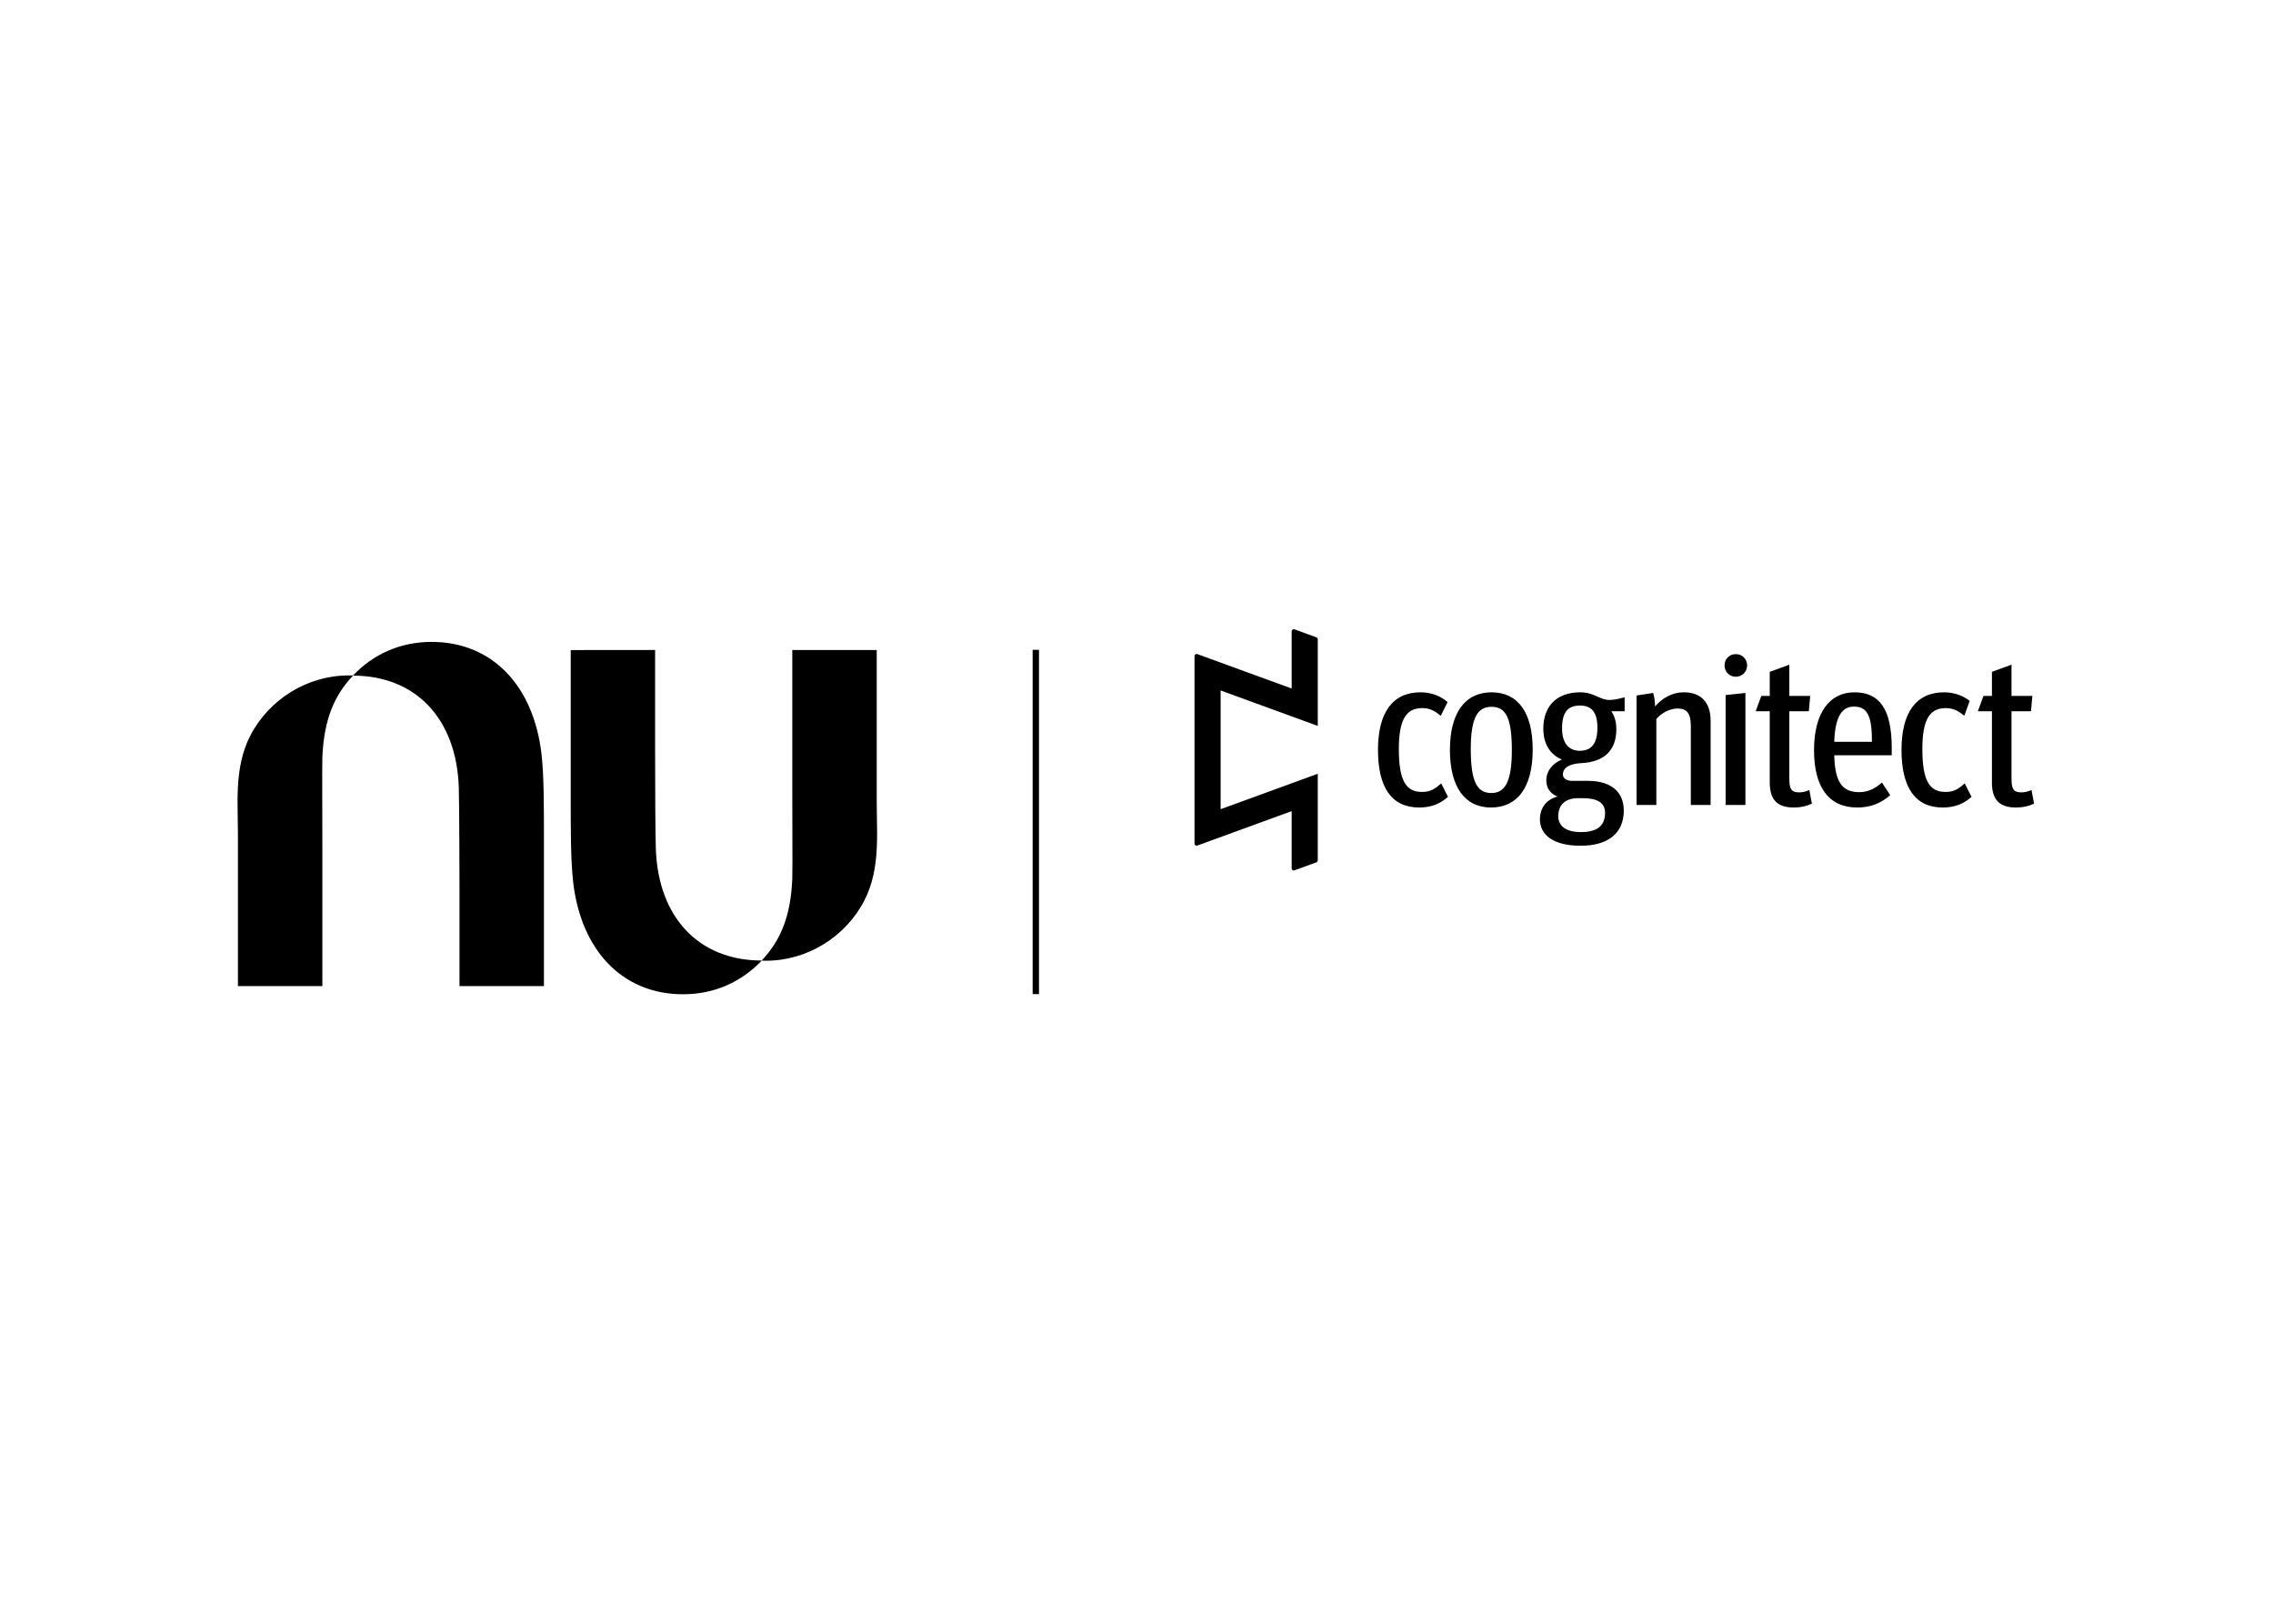
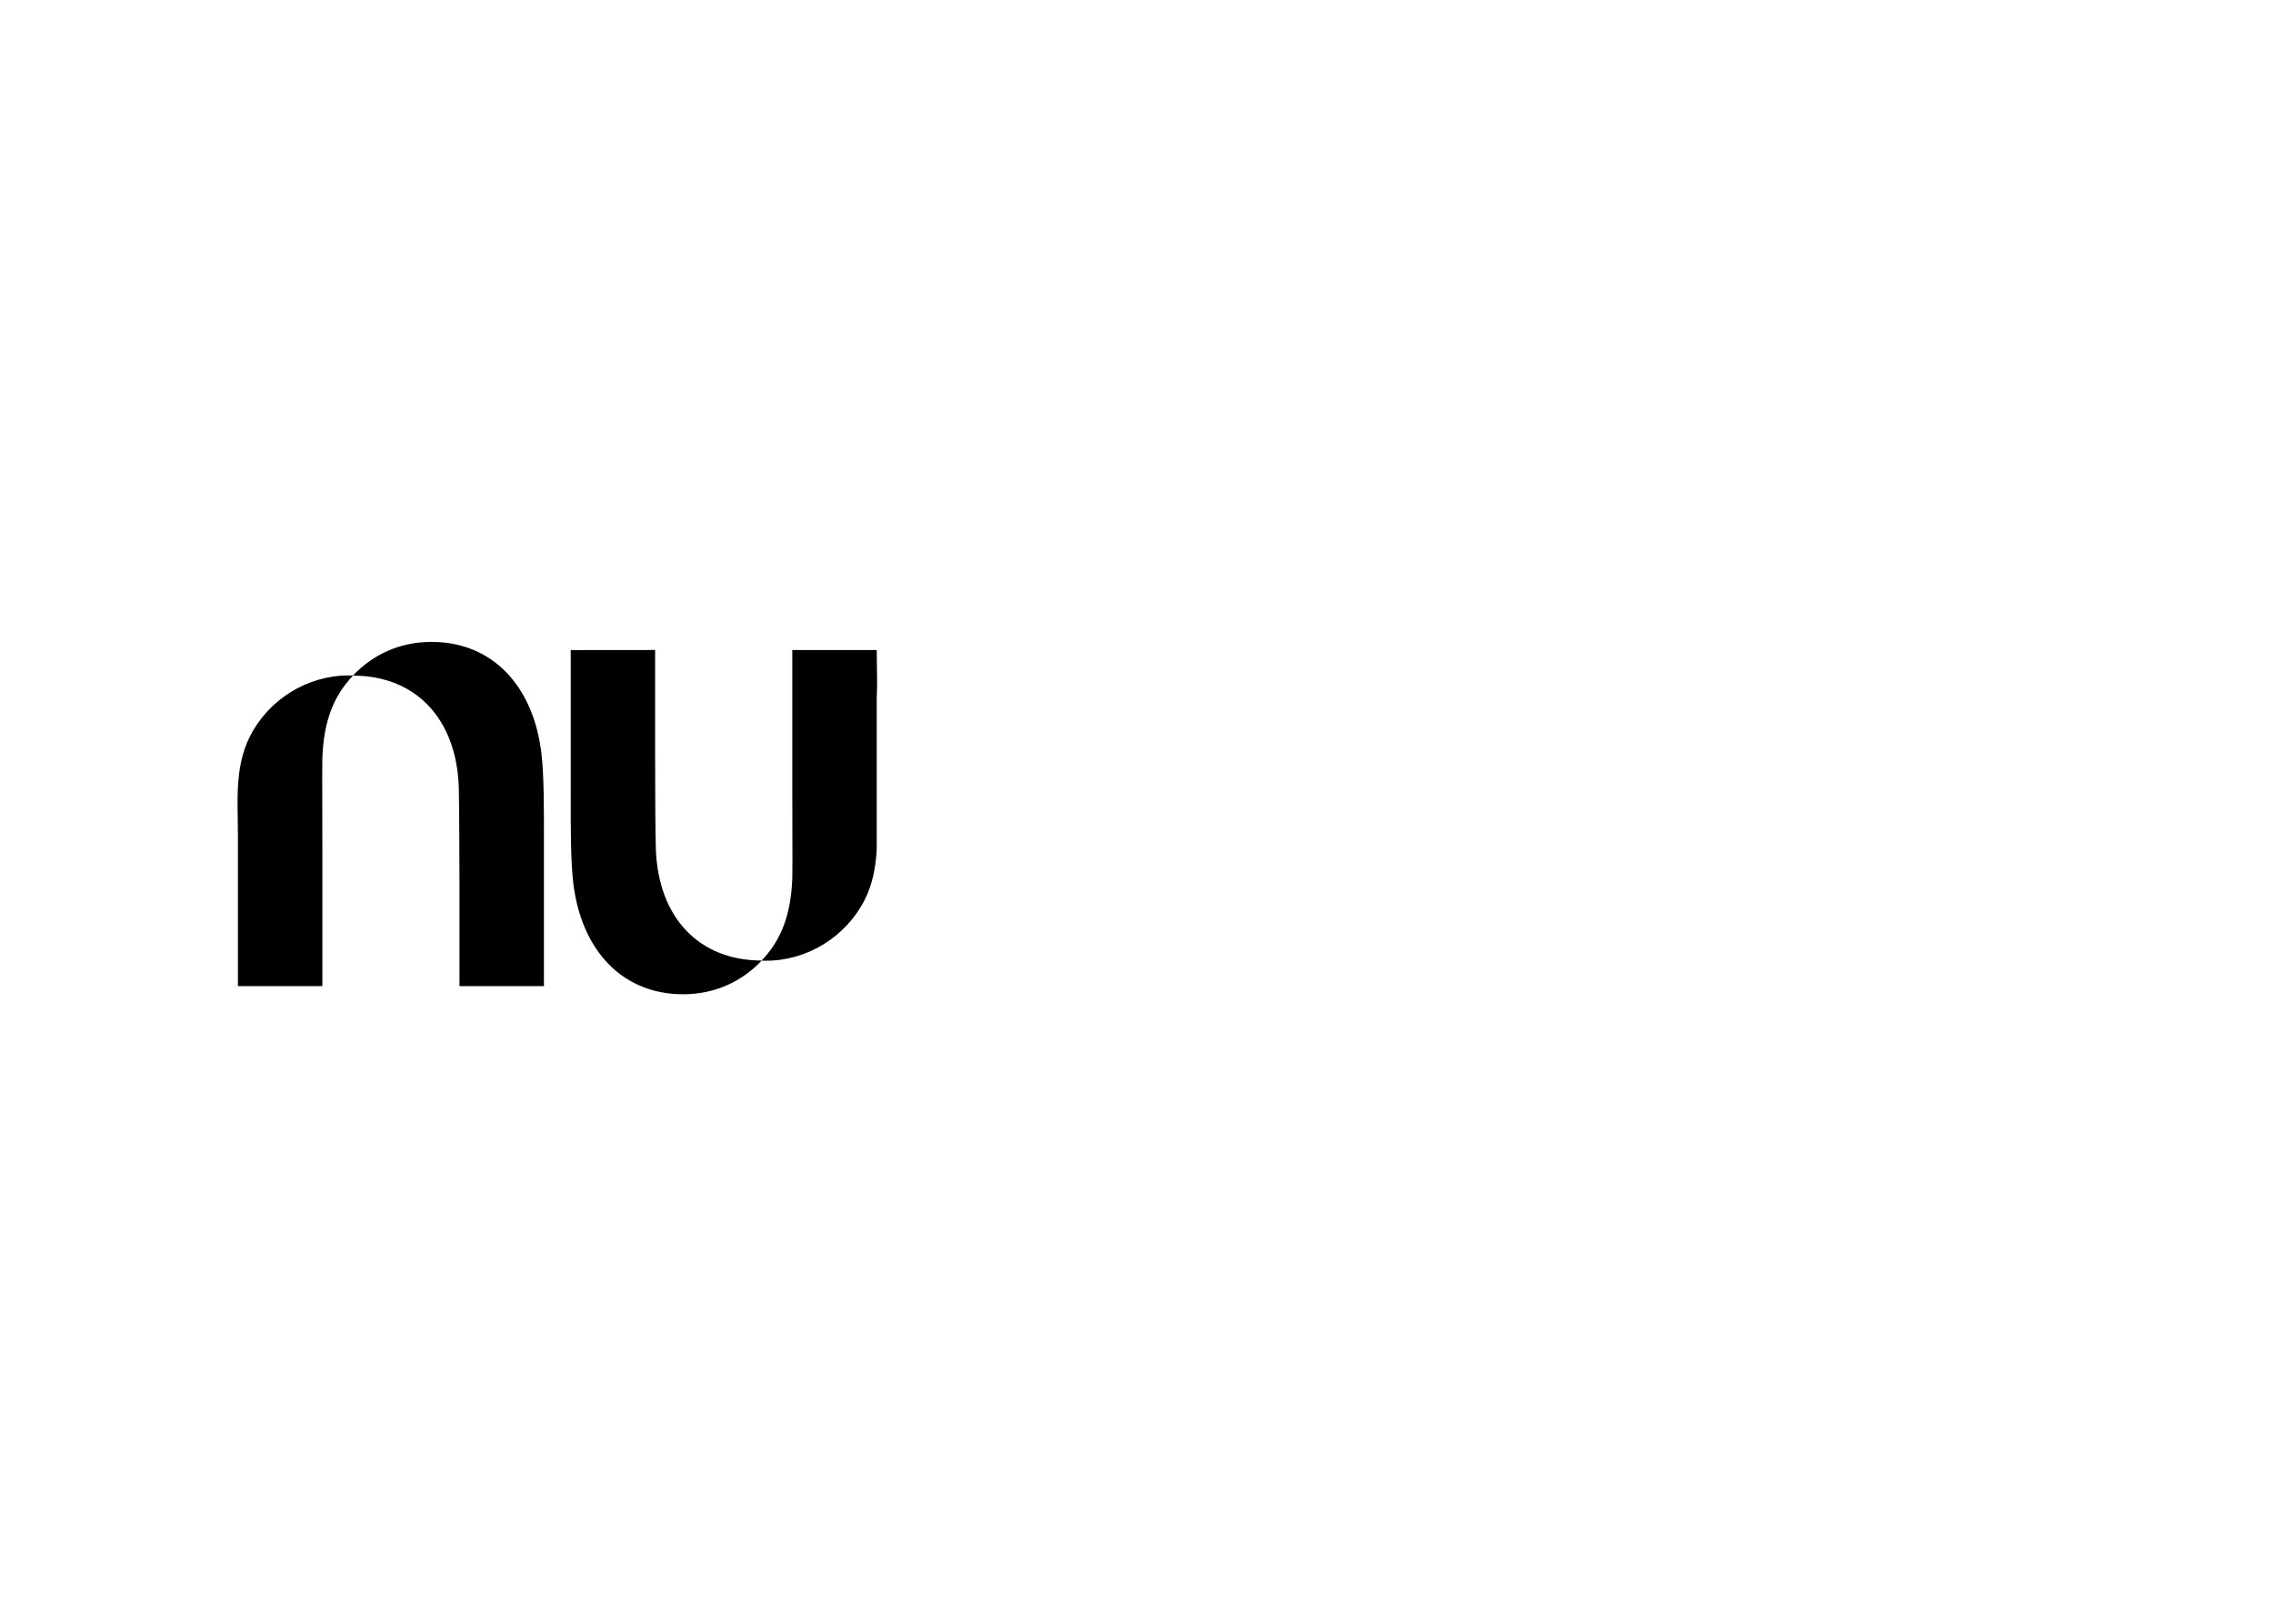
<svg xmlns="http://www.w3.org/2000/svg" clip-rule="evenodd" fill-rule="evenodd" viewBox="0 0 560 400">
  <g transform="matrix(.391 0 0 .391 58.522 155)">
-     <path d="m718.601 76.054c0-23.389 9.118-36.293 26.819-36.293 7.241 0 13.142 2.687 17.031 6.183l-4.291 8.603c-3.621-2.957-6.704-4.839-11.666-4.839-9.924 0-14.751 6.856-14.751 25.809 0 20.297 4.693 27.018 14.617 27.018 5.497 0 8.448-2.151 12.069-5.376l4.291 8.469c-4.561 4.032-10.058 6.719-18.104 6.719-17.702-.001-26.015-13.038-26.015-36.293zm45.323 0c0-23.12 9.388-36.293 26.283-36.293 16.494 0 25.881 12.635 25.881 36.025 0 23.925-9.655 36.56-26.282 36.56-16.629 0-25.882-13.172-25.882-36.292zm39.024.134c0-21.104-4.157-27.287-12.874-27.287-8.716 0-13.007 6.856-13.007 26.616 0 20.969 4.156 27.69 13.007 27.69 8.581 0 12.874-7.125 12.874-27.019zm43.041-36.427c8.987 0 12.226 4.814 18.395 4.812 4.292 0 8.025-1.399 9.637-1.64v8.764l-8.392-.002c1.665 2.315 3.161 6.07 3.161 11.324 0 13.176-7.511 20.705-22.265 21.378-7.779.404-11.401 3.228-11.401 7.126 0 2.421 2.28 4.033 5.902 4.033h9.941c14.351 0 22.517 6.859 22.517 18.69 0 14.117-9.657 22.183-27.228 22.183-17.167 0-25.619-6.859-25.619-16.67 0-3.495 1.094-11.549 11.134-14.375-4.605-1.679-7.109-5.274-7.109-10.23 0-5.647 3.621-10.353 9.791-13.041-6.706-2.824-11.668-9.009-11.668-19.495 0-14.387 8.717-22.857 23.204-22.857zm-.268 36.839c7.109 0 11.132-4.167 11.133-14.52 0-10.083-3.89-13.983-10.999-13.983-7.243 0-11.268 3.765-11.268 14.387 0 9.276 4.294 14.116 11.134 14.116zm1.609 29.849h-2.541c-10.142 0-12.616 6.374-12.616 11.149 0 6.319 4.693 10.228 14.352 10.228 9.791 0 15.157-3.63 15.157-12.101 0-6.99-5.767-9.276-14.352-9.276zm34.192-64.672 10.461-1.613c.535 1.613 1.073 4.167 1.206 8.469 4.694-5.242 10.595-8.872 18.238-8.872 10.729 0 16.763 6.452 16.763 17.877v53.097h-12.472v-49.602c0-8.468-2.682-11.157-8.449-11.157-4.559 0-9.788 2.554-13.276 6.587v54.172h-12.472zm55.456-18.954c0-4.032 2.95-7.124 7.108-7.124 4.022 0 7.108 3.092 7.108 7.124 0 3.899-3.085 7.125-7.108 7.125-4.158 0-7.108-3.226-7.108-7.125zm.671 18.685 12.472-1.345v70.572h-12.472zm40.144-19.139v19.664h13.143l-.863 9.666h-12.279v42.771c0 6.451 1.475 8.334 6.302 8.334 2.548 0 4.828-.807 6.303-1.479l1.61 8.603c-3.488 1.613-7.109 2.419-11.399 2.419-10.326 0-15.153-4.839-15.153-15.727v-44.921h-8.869l3.55-9.666h5.319v-15.164zm15.564 53.819c0-23.12 9.523-36.427 25.483-36.427 15.69 0 23.47 10.484 23.47 34.949v4.705h-36.21c.4 17.072 5.09 23.255 15.82 23.255 6.17 0 10.46-2.822 14.22-6.049l5.23 7.931c-5.5 4.839-12.07 7.794-20.79 7.794-18.1 0-27.223-13.037-27.223-36.158zm36.473-5.241c.14-17.207-3.48-22.18-11.26-22.18-7.51 0-11.94 6.049-12.47 22.18zm58.2-16.399c-3.62-2.957-6.7-4.839-11.67-4.839-9.92 0-14.75 6.855-14.75 25.808 0 20.298 4.7 27.019 14.62 27.019 5.5 0 8.45-2.152 12.07-5.376l4.29 8.468c-4.56 4.032-10.06 6.72-18.1 6.72-17.7 0-26.02-13.039-26.02-36.293 0-23.389 9.12-36.293 26.82-36.293 6.71 0 12.27 2.307 16.14 5.424zm29.76-32.179v19.664h13.14l-.87 9.666h-12.27v42.771c0 6.451 1.47 8.334 6.3 8.334 2.55 0 4.83-.807 6.3-1.479l1.61 8.603c-3.49 1.613-7.11 2.419-11.4 2.419-10.32 0-15.15-4.839-15.15-15.727v-44.921h-8.87l3.55-9.666h5.32v-15.164zm-437.13 68.715-.001 54.557c0 .554-.346 1.049-.866 1.239l-13.815 5.041c-.146.052-.299.079-.45.079-.267 0-.531-.081-.755-.238-.352-.247-.561-.651-.561-1.081v-36.052l-59.446 21.688c-.403.148-.854.088-1.205-.158-.352-.248-.561-.652-.561-1.081v-118.154c0-.431.21-.834.561-1.081.351-.246.802-.305 1.205-.159l59.446 21.688v-36.053c0-.432.21-.834.562-1.082.352-.246.801-.305 1.205-.157l13.816 5.041c.519.189.865.685.865 1.239v54.557l-61.212-22.332v74.832z" />
-     <path d="m503 229.9v-216.9" fill="none" stroke="#000" stroke-width="4" />
-     <path d="m72.748 29.177c12.744-13.368 29.648-21.177 49.508-21.177 38.688 0 64.339 28.204 69.247 70.456 1.591 13.721 1.576 33.065 1.56 55.471-.003 2.298-.003 4.628-.003 6.988v83.937h-53.204v-62.083s-.108-53.133-.433-63.064c-1.428-43.25-27.072-70.426-66.68-70.455-11.95 12.606-18.353 28.018-19.298 51.585-.129 3.287-.097 14.938-.054 30.294.023 7.956.048 16.906.054 26.203.04 40.466 0 87.529 0 87.529h-53.204v-95.544c0-3.274-.06-6.576-.12-9.89-.121-6.668-.242-13.387.12-20.04.601-11.091 2.523-21.994 7.706-32.123 11.865-23.204 36.176-38.144 62.093-38.144.905 0 1.811.022 2.708.057zm330.011 109.435v.002c-.601 11.09-2.522 21.992-7.705 32.121-11.865 23.204-36.176 38.144-62.093 38.144-.906 0-1.811-.021-2.707-.056-12.744 13.368-29.648 21.177-49.508 21.177-38.689 0-64.34-28.204-69.237-70.455-1.591-13.722-1.578-33.066-1.561-55.472 0-2.299.003-4.628.003-6.988v-83.937l53.165-.049v62.083c0 28.541.138 53.184.463 63.114 1.428 43.249 27.072 70.428 66.679 70.455 11.95-12.606 18.353-28.018 19.297-51.586.13-3.287.097-14.938.054-30.294-.022-7.956-.048-16.906-.054-26.203-.039-40.465 0-87.528 0-87.528h53.204v95.544c0 3.274.06 6.576.12 9.891.12 6.666.242 13.385-.12 20.037z" />
+     <path d="m72.748 29.177c12.744-13.368 29.648-21.177 49.508-21.177 38.688 0 64.339 28.204 69.247 70.456 1.591 13.721 1.576 33.065 1.56 55.471-.003 2.298-.003 4.628-.003 6.988v83.937h-53.204v-62.083s-.108-53.133-.433-63.064c-1.428-43.25-27.072-70.426-66.68-70.455-11.95 12.606-18.353 28.018-19.298 51.585-.129 3.287-.097 14.938-.054 30.294.023 7.956.048 16.906.054 26.203.04 40.466 0 87.529 0 87.529h-53.204v-95.544c0-3.274-.06-6.576-.12-9.89-.121-6.668-.242-13.387.12-20.04.601-11.091 2.523-21.994 7.706-32.123 11.865-23.204 36.176-38.144 62.093-38.144.905 0 1.811.022 2.708.057zm330.011 109.435v.002c-.601 11.09-2.522 21.992-7.705 32.121-11.865 23.204-36.176 38.144-62.093 38.144-.906 0-1.811-.021-2.707-.056-12.744 13.368-29.648 21.177-49.508 21.177-38.689 0-64.34-28.204-69.237-70.455-1.591-13.722-1.578-33.066-1.561-55.472 0-2.299.003-4.628.003-6.988v-83.937l53.165-.049v62.083c0 28.541.138 53.184.463 63.114 1.428 43.249 27.072 70.428 66.679 70.455 11.95-12.606 18.353-28.018 19.297-51.586.13-3.287.097-14.938.054-30.294-.022-7.956-.048-16.906-.054-26.203-.039-40.465 0-87.528 0-87.528h53.204c0 3.274.06 6.576.12 9.891.12 6.666.242 13.385-.12 20.037z" />
  </g>
</svg>